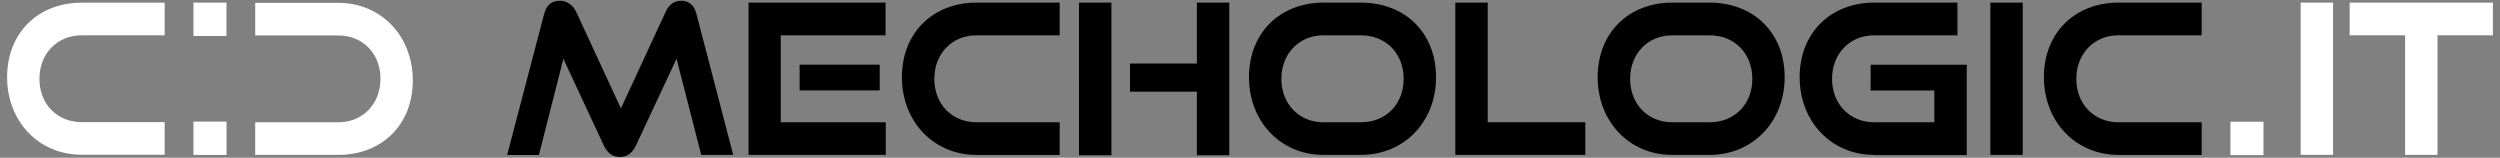
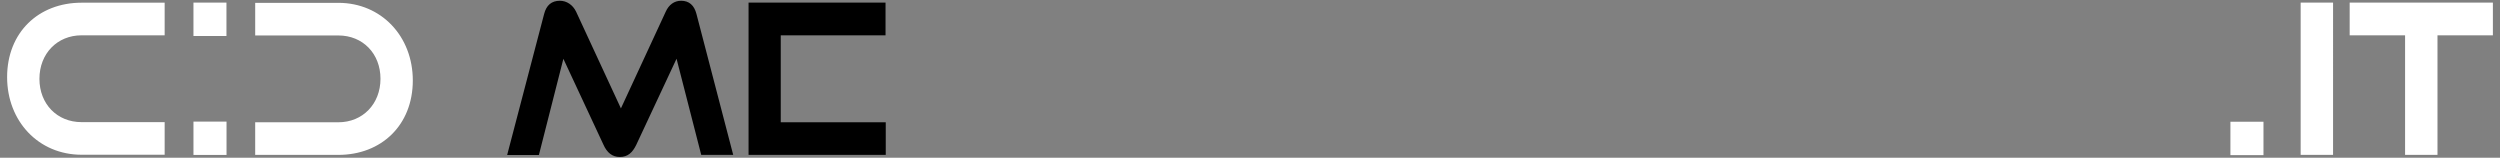
<svg xmlns="http://www.w3.org/2000/svg" width="317" height="20" fill="none">
  <rect width="100%" height="100%" fill="#808080" stroke="none" />
  <path d="M88.916 19.64l-3.13-12.192-5.107 10.913c-.475.987-1.08 1.542-2.078 1.542-.978 0-1.63-.555-2.077-1.542L71.436 7.457 68.333 19.65h-4.025l4.687-17.88c.289-1.119.95-1.674 2.003-1.674.839 0 1.63.508 2.05 1.382l5.684 12.267 5.684-12.267c.391-.874 1.08-1.382 1.947-1.382.997 0 1.659.555 1.947 1.674l4.66 17.868h-4.054zm6.001 0V.331h17.368v4.146H98.998v11.026h13.315v4.135H94.917z" fill="#000" />
-   <path d="M111.549 8.2h-10.157v3.262h10.157V8.2zm12.262 11.44c-5.451 0-9.449-4.25-9.449-9.851 0-5.687 3.998-9.457 9.449-9.457h10.556v4.146h-10.556c-3.085 0-5.339 2.312-5.339 5.527 0 3.186 2.236 5.498 5.339 5.498h10.556v4.146h-10.556v-.01zm13.007.056V.332h4.109v19.354h-4.109v.01zm14.945 0V11.62h-8.479V8.06h8.479V.332h4.109v19.354h-4.109v.01zm16.055-.056c-5.451 0-9.448-4.25-9.448-9.851 0-5.687 3.997-9.457 9.448-9.457h4.742c5.637 0 9.532 3.854 9.532 9.457 0 5.602-3.997 9.85-9.532 9.85h-4.742zm4.742-4.136c3.187 0 5.423-2.313 5.423-5.5 0-3.214-2.236-5.526-5.423-5.526h-4.742c-3.085 0-5.339 2.312-5.339 5.527 0 3.186 2.236 5.498 5.339 5.498h4.742zm11.973 4.136V.331h4.109v15.162h12.374v4.145h-16.483zm27.497 0c-5.451 0-9.448-4.25-9.448-9.851 0-5.687 3.997-9.457 9.448-9.457h4.733c5.637 0 9.532 3.854 9.532 9.457 0 5.602-3.997 9.85-9.532 9.85h-4.733zm4.742-4.136c3.187 0 5.423-2.313 5.423-5.5 0-3.214-2.236-5.526-5.423-5.526h-4.733c-3.084 0-5.339 2.312-5.339 5.527 0 3.186 2.236 5.498 5.339 5.498h4.733zm20.872 4.136c-5.451 0-9.448-4.25-9.448-9.851 0-5.687 3.997-9.457 9.448-9.457h10.557v4.146h-10.557c-3.084 0-5.339 2.312-5.339 5.527 0 3.186 2.236 5.498 5.339 5.498h7.631v-4.032h-8.078V8.209h12.187v11.45h-11.74v-.02zm14.731 0V.331h4.109V19.64h-4.109zm16.241 0c-5.451 0-9.449-4.25-9.449-9.851 0-5.687 3.998-9.457 9.449-9.457h10.556v4.146h-10.556c-3.085 0-5.339 2.312-5.339 5.527 0 3.186 2.236 5.498 5.339 5.498h10.556v4.146h-10.556v-.01z" fill="#000" />
  <path d="M291.723 19.64V.331h4.109V19.64h-4.109zm13.241 0V4.477h-7.026V.332h18.16v4.146h-7.025v15.161h-4.109zm-17.955-4.202h-4.193v4.23h4.193v-4.23zM10.34 19.621c-5.44 0-9.438-4.24-9.438-9.841C.902 4.102 4.899.342 10.34.342h10.538v4.136H10.34C7.266 4.478 5 6.791 5 9.996c0 3.186 2.237 5.49 5.34 5.49h10.538v4.135H10.34zm18.384-4.202h-4.193v4.23h4.193v-4.23zM42.906.36c5.441 0 9.438 4.24 9.438 9.842 0 5.678-3.997 9.437-9.438 9.437H32.358v-4.135h10.548c3.075 0 5.339-2.313 5.339-5.518 0-3.187-2.237-5.49-5.34-5.49H32.359V.361h10.548zM24.531.332h4.184v4.23H24.53V.332z" fill="#fff" />
</svg>